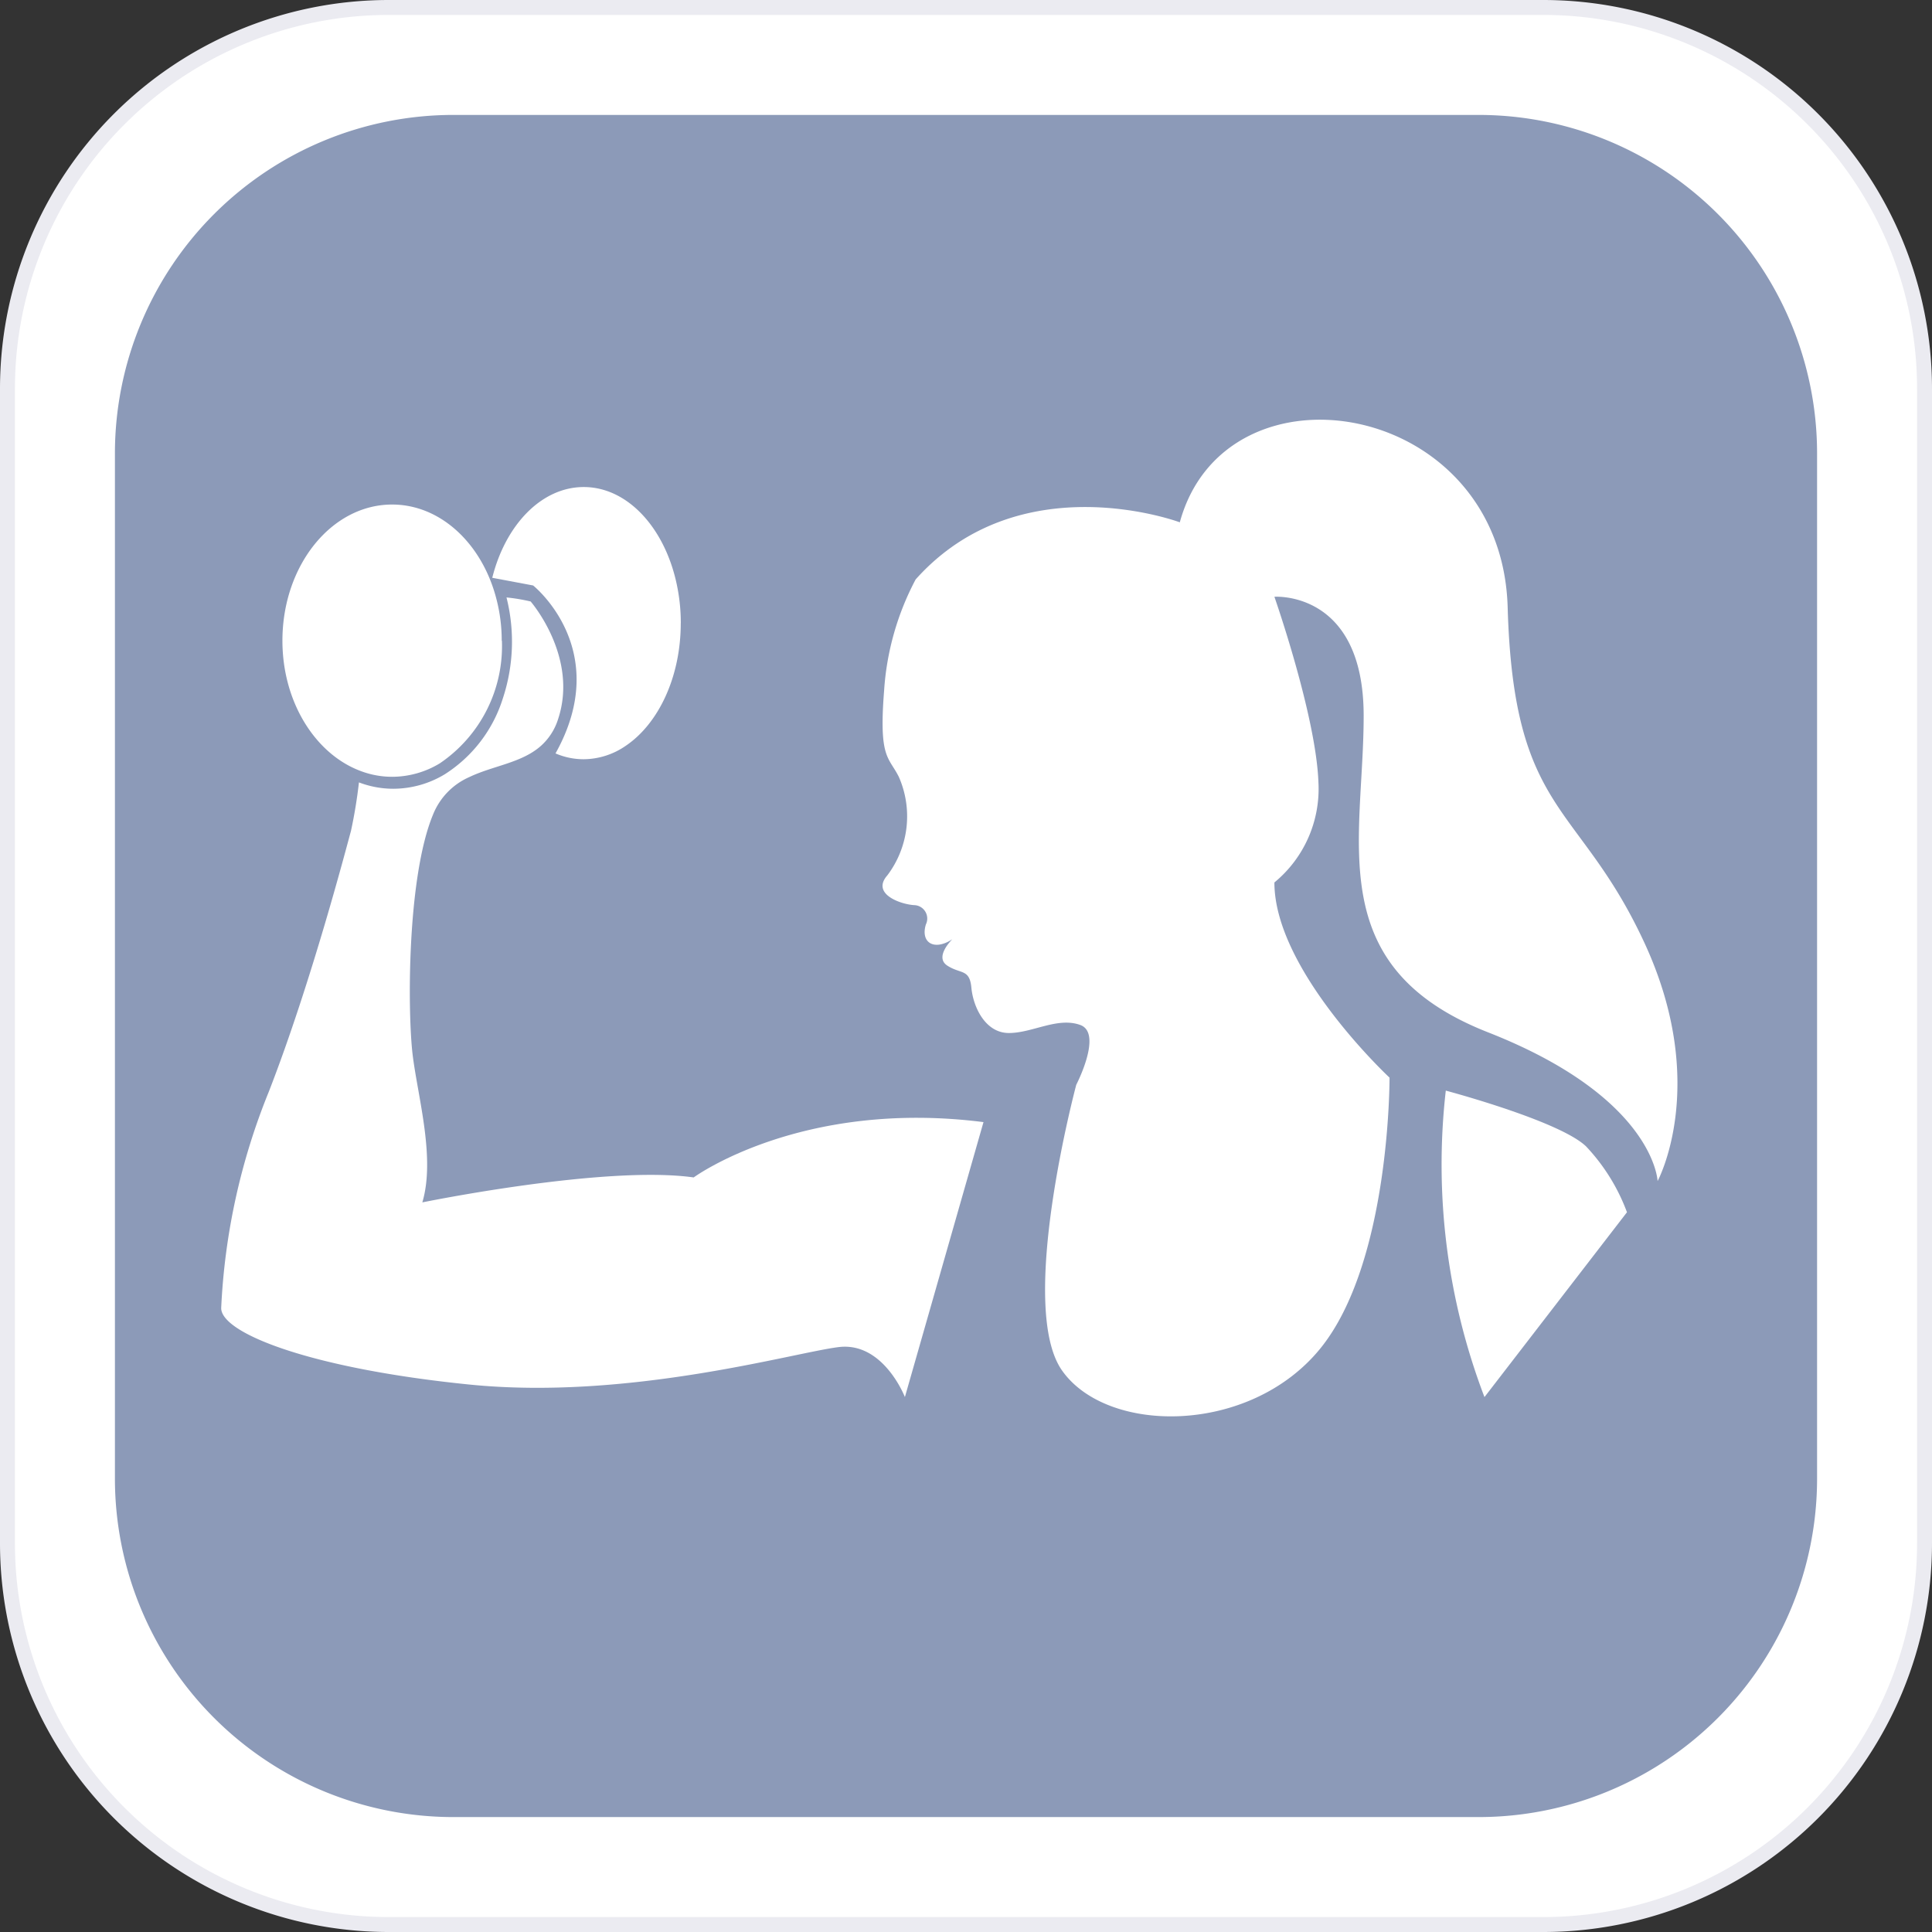
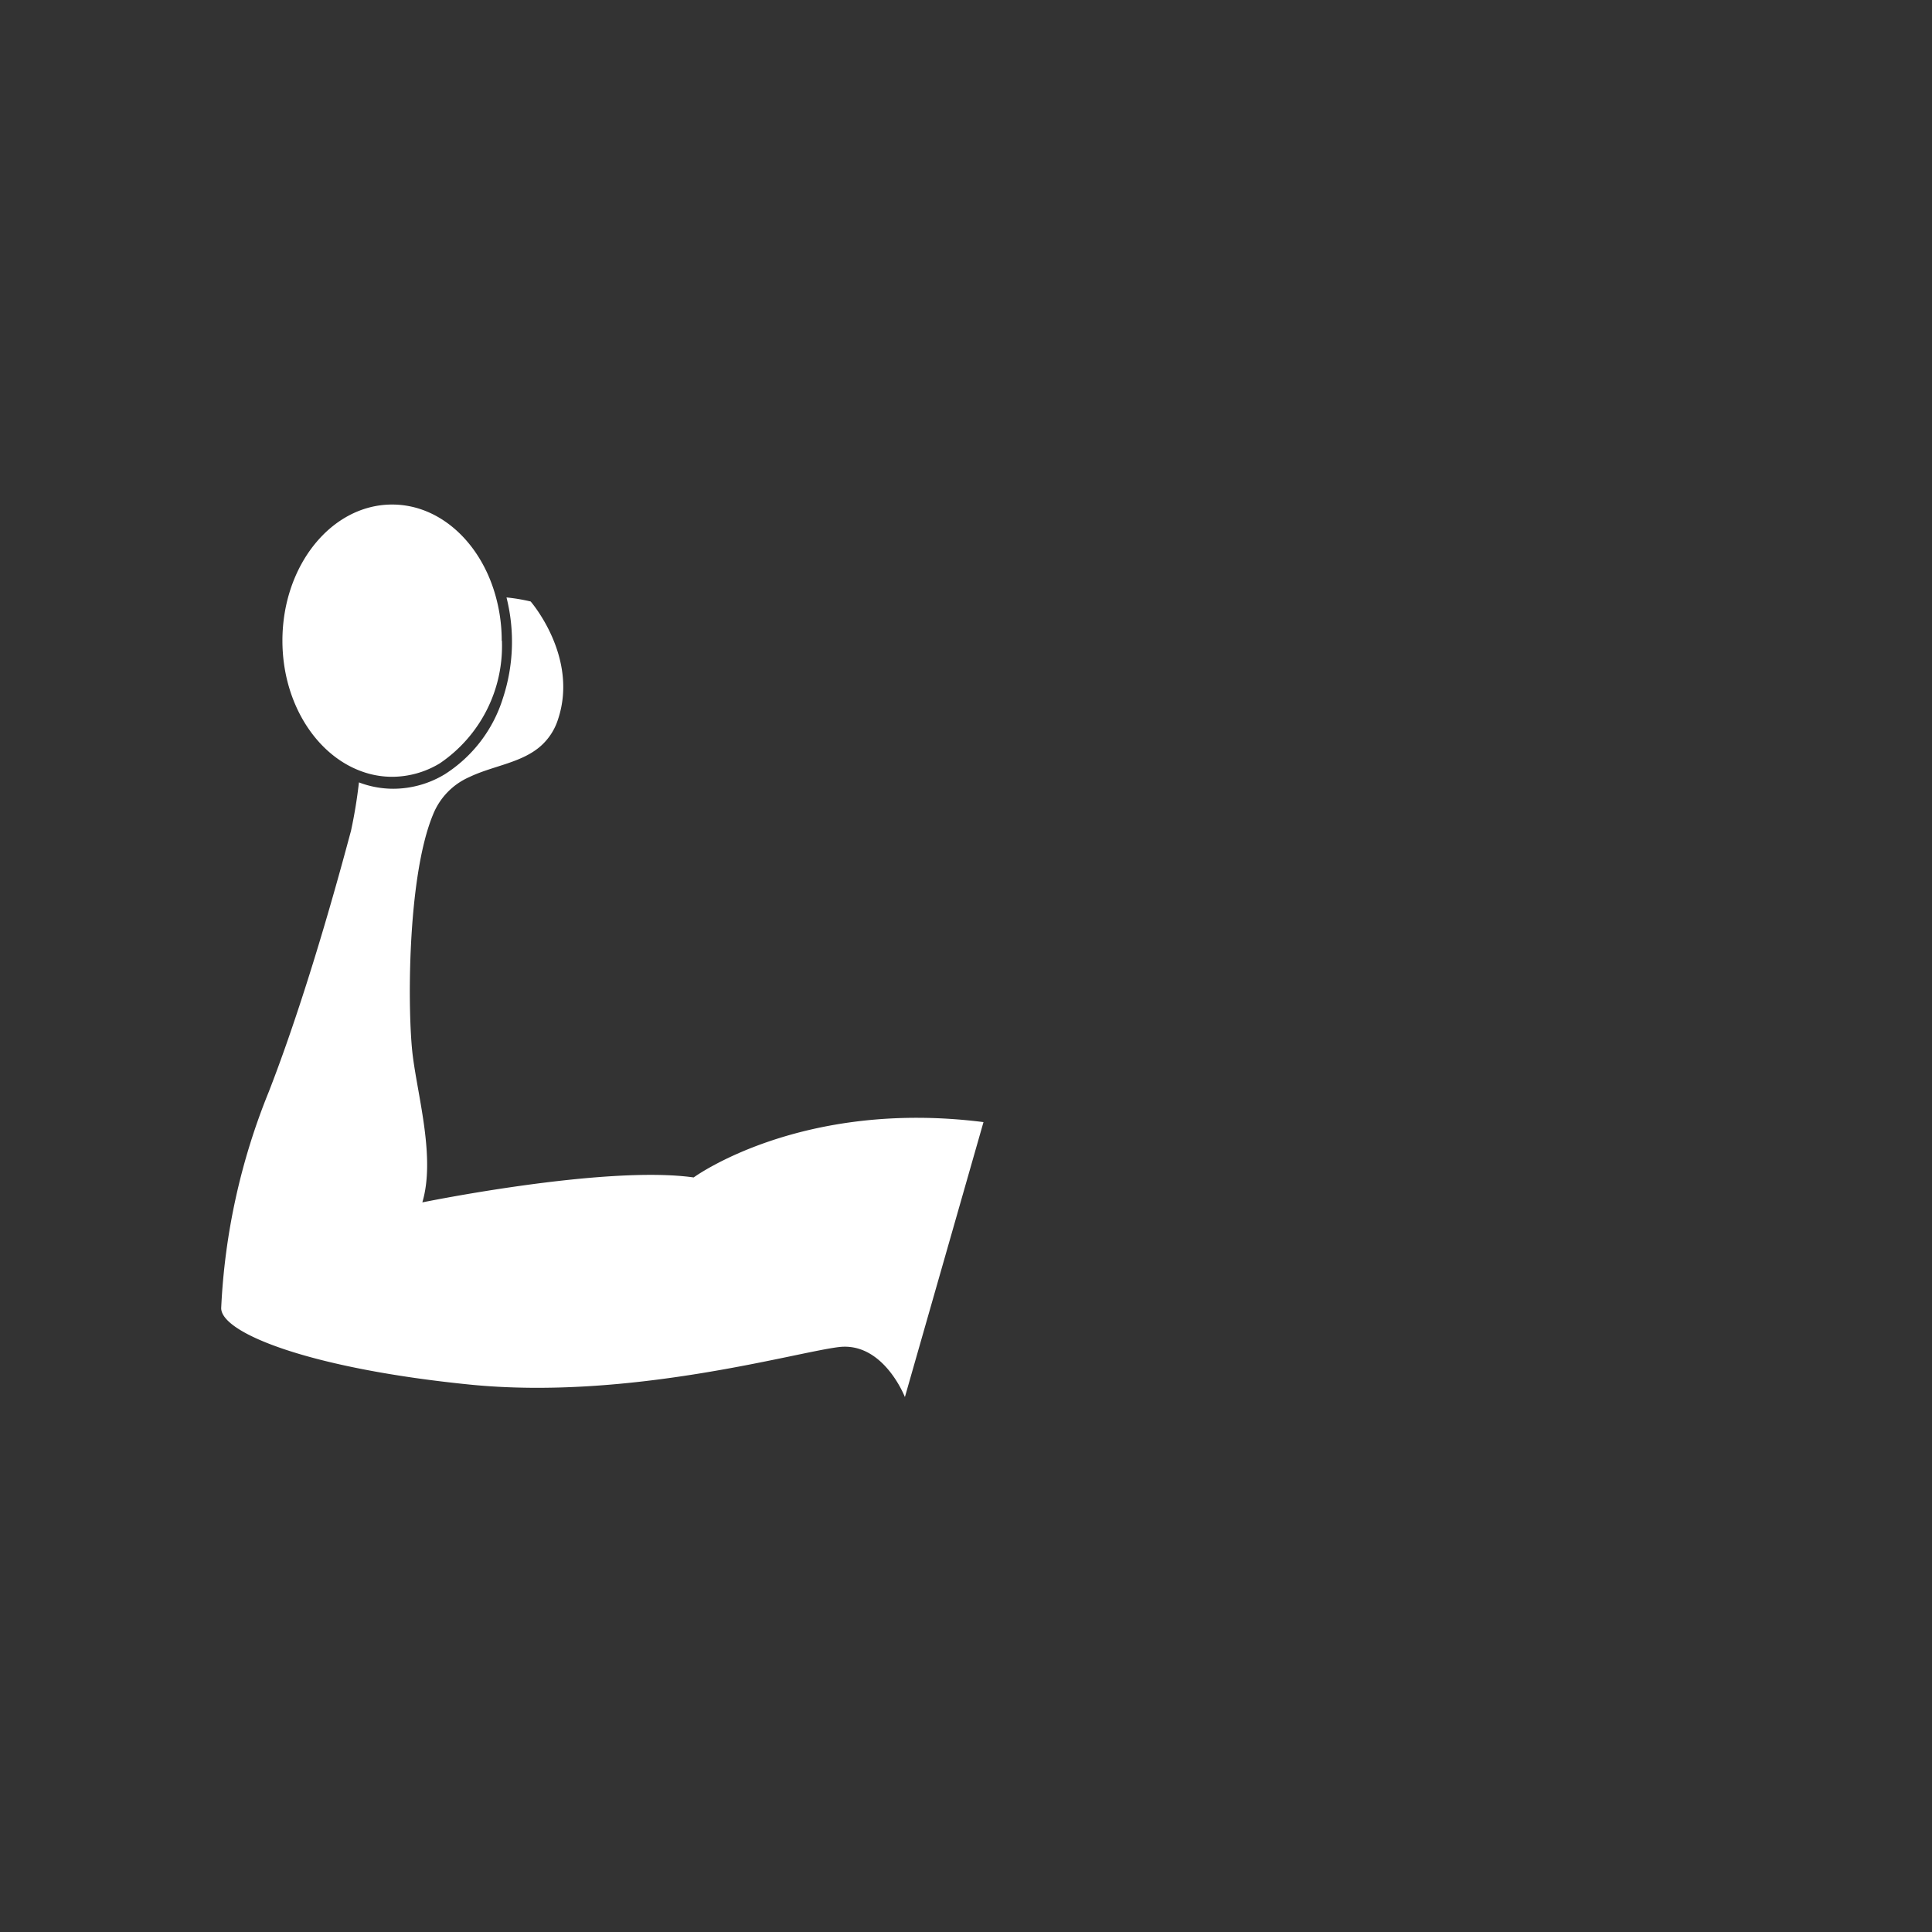
<svg xmlns="http://www.w3.org/2000/svg" width="129.394" height="129.394" viewBox="0 0 129.394 129.394">
  <rect x="0" y="0" width="129.394" height="129.394" fill="#333333" stroke="none" />
  <g id="Fitness_icon" data-name="Fitness icon" transform="translate(7.697 7.697)">
-     <path id="Path_550" data-name="Path 550" d="M102.855,128.394H25.539A25.539,25.539,0,0,1,0,102.855V25.539A25.539,25.539,0,0,1,25.539,0h77.316a25.539,25.539,0,0,1,25.539,25.539v77.316a25.539,25.539,0,0,1-25.539,25.539" transform="translate(-7.197 -7.197)" fill="#fff" stroke="#ebebf1" stroke-width="1" />
-     <path id="Path_544" data-name="Path 544" d="M91.324,114H22.676A22.676,22.676,0,0,1,0,91.324V22.676A22.676,22.676,0,0,1,22.676,0H91.324A22.676,22.676,0,0,1,114,22.676V91.324A22.676,22.676,0,0,1,91.324,114" fill="#8c9ab8" />
    <g id="Group_262" data-name="Group 262">
-       <path id="Path_545" data-name="Path 545" d="M126.1,121.025c0,3.618-1.5,6.743-3.684,8.215a5.013,5.013,0,0,1-2.815.9,4.755,4.755,0,0,1-1.889-.39c3.893-6.965-1.5-11.248-1.5-11.248l-2.736-.514c.887-3.542,3.294-6.078,6.127-6.078,2.908,0,5.373,2.682,6.2,6.384a12.375,12.375,0,0,1,.3,2.736" transform="translate(-88.204 -86.988)" fill="#fff" />
-       <path id="Path_546" data-name="Path 546" d="M250.8,98.541s-10.7-4.005-17.694,3.826a18.428,18.428,0,0,0-2.112,7.452c-.359,4.543.3,4.405.982,5.76a6.562,6.562,0,0,1-.76,6.6c-1.108,1.253.887,1.946,1.785,2a.9.9,0,0,1,.791,1.294c-.375,1.227.567,1.79,1.773.989,0,0-1.234,1.185-.338,1.768s1.494.2,1.613,1.481.927,3.033,2.511,3.033,3.258-1.091,4.782-.538-.269,4.005-.269,4.005-3.975,14.825-.957,19.129,12.553,4.334,17.276-1.435,4.662-18.173,4.662-18.173-7.711-7.173-7.711-13.071a8.121,8.121,0,0,0,2.949-6.7c-.159-4.463-2.949-12.434-2.949-12.434s5.978-.438,5.978,7.97-2.831,16.819,8.328,21.2,11.358,9.963,11.358,9.963,3.509-6.457-.875-15.942-8.767-8.528-9.166-22.476-18.89-16.937-21.959-5.7" transform="translate(-179.479 -71.256)" fill="#fff" />
      <path id="Path_547" data-name="Path 547" d="M83.021,180.278l-5.263,18.413s-1.436-3.707-4.425-3.347-14.045,3.587-24.748,2.509-16.679-3.467-16.617-5.143a43.817,43.817,0,0,1,3.188-14.467c2.868-7.368,5.263-16.617,5.5-17.455a32.818,32.818,0,0,0,.537-3.263,6.446,6.446,0,0,0,2.31.426,6.684,6.684,0,0,0,3.44-.971,9.318,9.318,0,0,0,3.888-5.081,12.107,12.107,0,0,0,.244-6.761,12.314,12.314,0,0,1,1.618.271s3.227,3.706,1.835,7.887a4,4,0,0,1-1.122,1.76c-1.286,1.166-3.2,1.339-4.815,2.11a4.612,4.612,0,0,0-2.434,2.51C44.4,163.9,44.44,173.025,44.8,175.854s1.516,6.854.638,9.8c0,0,12.237-2.509,18.173-1.671,0,0,7.174-5.262,19.41-3.706" transform="translate(-24.85 -112.822)" fill="#fff" />
      <path id="Path_548" data-name="Path 548" d="M65.1,126.3a9.484,9.484,0,0,1-4.161,8.216,6.182,6.182,0,0,1-3.182.9,5.965,5.965,0,0,1-2.136-.394C52.6,133.886,50.4,130.409,50.4,126.3c0-5.039,3.288-9.118,7.347-9.118,3.288,0,6.072,2.681,7,6.384a10.986,10.986,0,0,1,.34,2.735" transform="translate(-39.182 -91.088)" fill="#fff" />
-       <path id="Path_549" data-name="Path 549" d="M401.912,314a43.671,43.671,0,0,1-2.59-20.525s7.65,2.034,9.405,3.746a13.011,13.011,0,0,1,2.729,4.4Z" transform="translate(-310.188 -228.129)" fill="#fff" />
    </g>
  </g>
</svg>